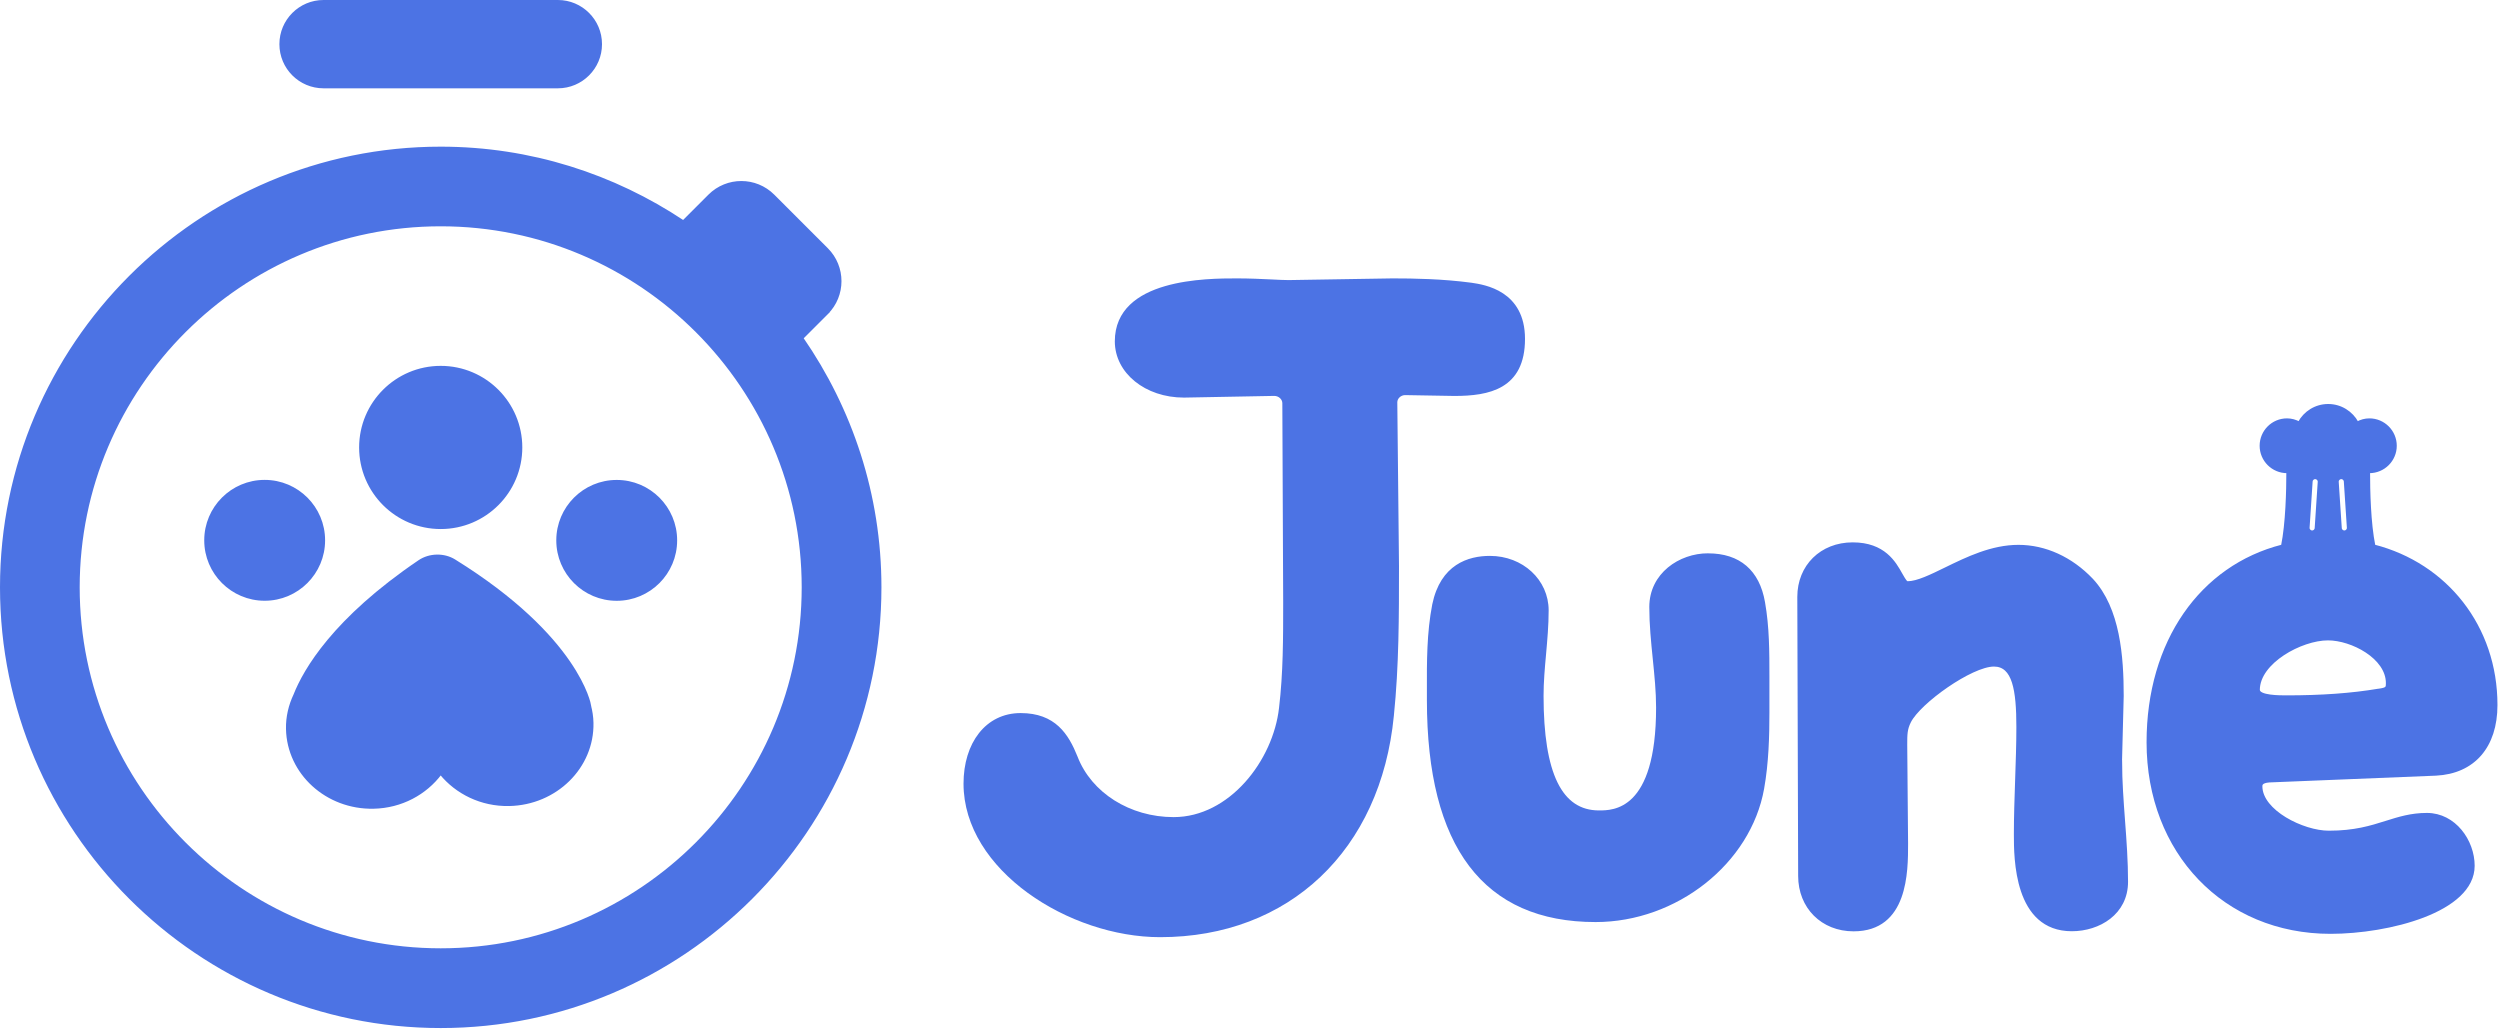
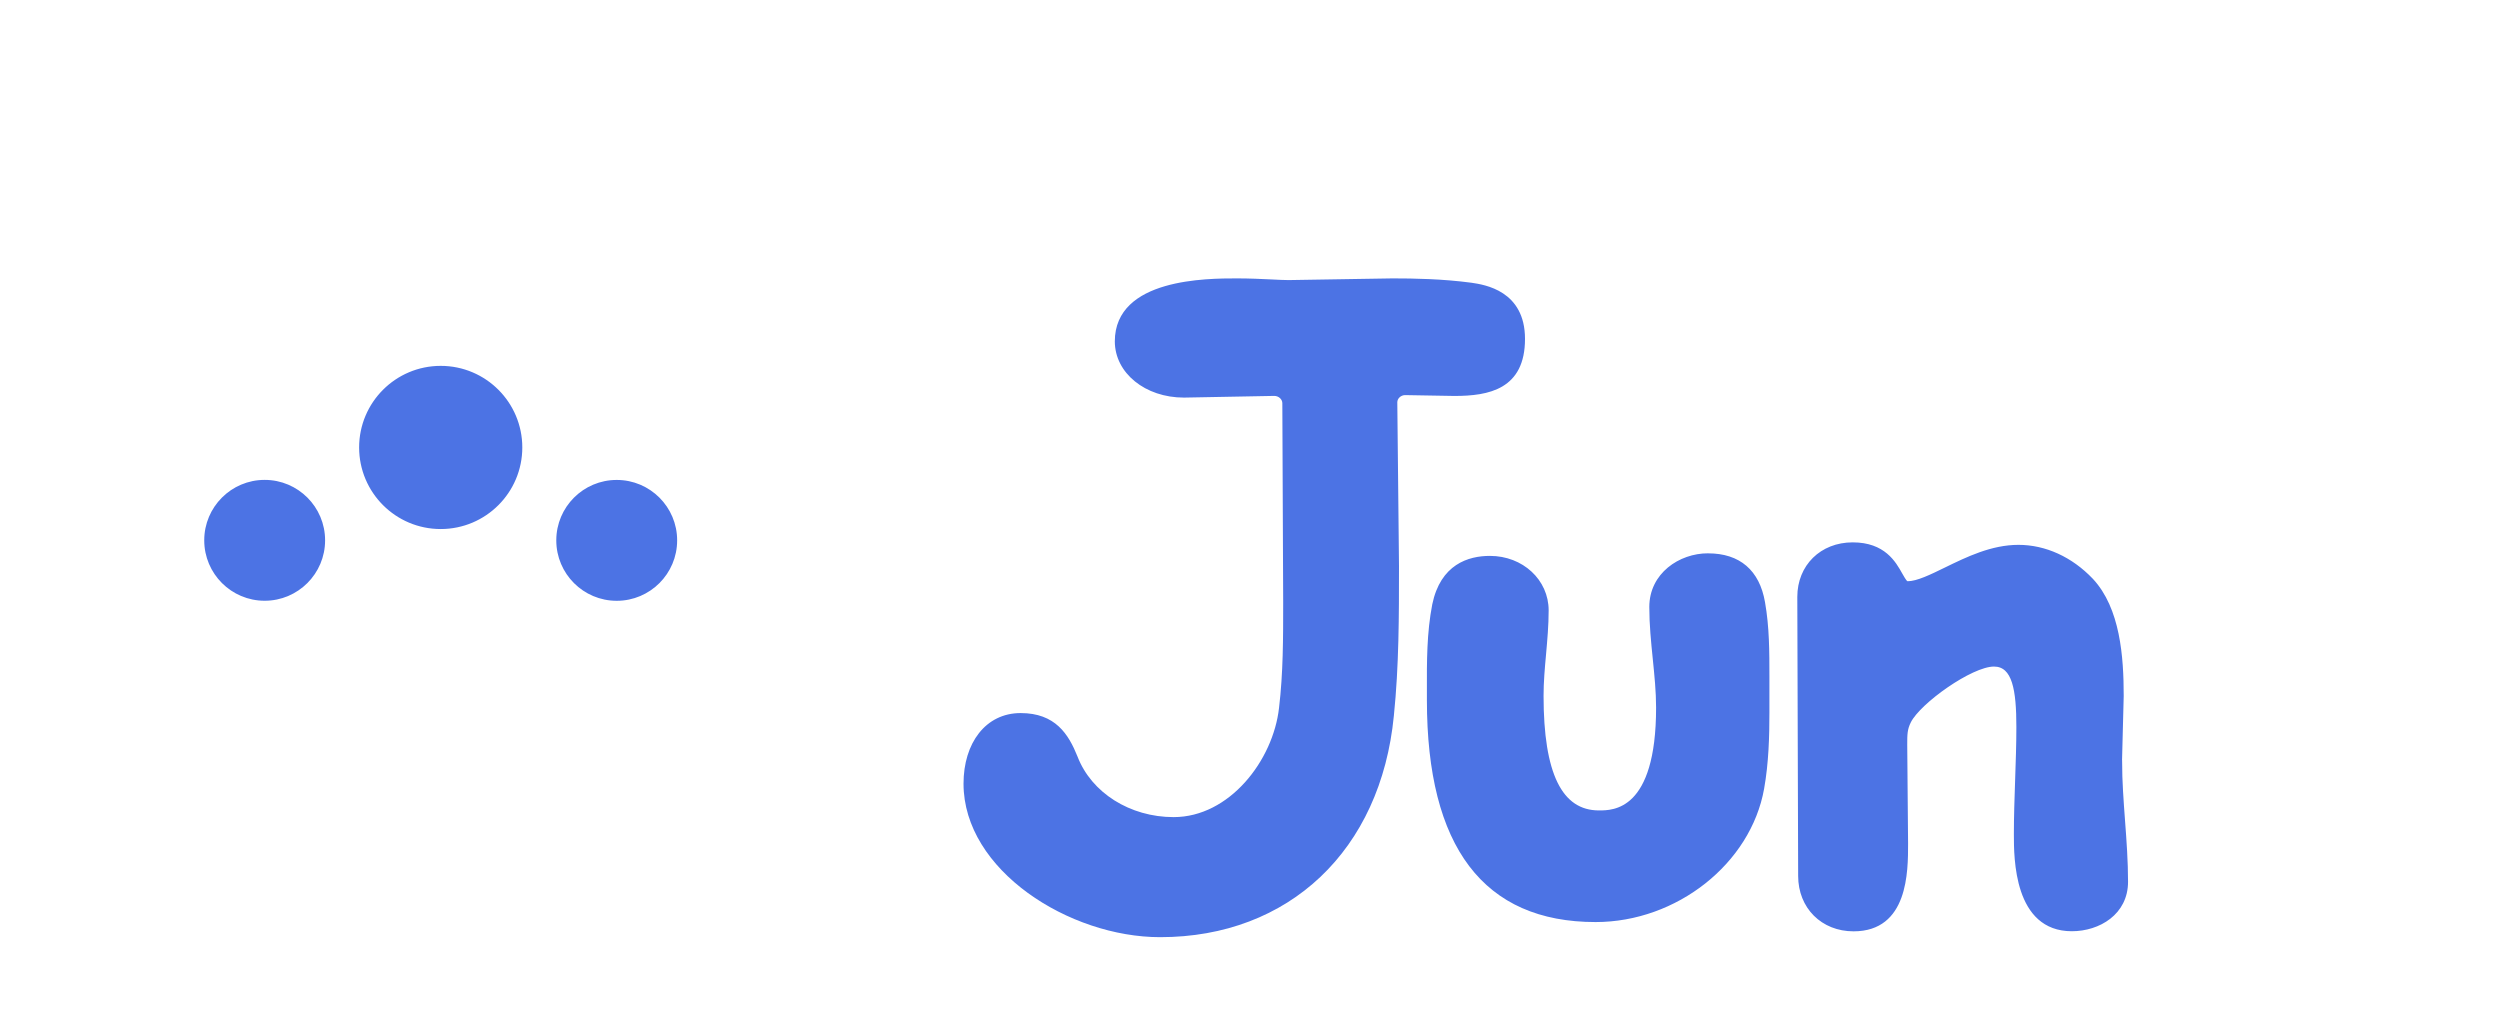
<svg xmlns="http://www.w3.org/2000/svg" width="501" height="207" viewBox="0 0 501 207" fill="none">
  <path d="M88.319 105.77C97.209 105.77 104.419 98.56 104.419 89.67C104.419 80.78 97.209 73.57 88.319 73.57C79.429 73.57 72.219 80.78 72.219 89.67C72.219 98.56 79.429 105.77 88.319 105.77Z" fill="#4C73E4" stroke="#4C73E4" stroke-width="0.5" stroke-miterlimit="10" />
-   <path d="M118.202 141.35C118.202 141.35 116.002 127.8 91.092 112.34C88.972 111.02 86.082 111.08 84.012 112.48C66.902 124.07 61.052 134.24 59.072 139.24C58.082 141.33 57.512 143.64 57.562 146.08C57.742 154.96 65.482 162.01 74.852 161.82C80.442 161.71 85.302 159.02 88.312 155.01C91.482 158.9 96.452 161.39 102.032 161.28C111.402 161.09 118.862 153.74 118.682 144.86C118.662 143.65 118.472 142.48 118.172 141.35H118.192H118.202Z" fill="#4C73E4" stroke="#4C73E4" stroke-width="0.5" stroke-miterlimit="10" />
  <path d="M123.59 96.43C117.04 96.43 111.73 101.74 111.73 108.29C111.73 114.84 117.04 120.15 123.59 120.15C130.14 120.15 135.45 114.84 135.45 108.29C135.45 101.74 130.14 96.43 123.59 96.43Z" fill="#4C73E4" stroke="#4C73E4" stroke-width="0.5" stroke-miterlimit="10" />
  <path d="M64.9 108.28C64.9 101.73 59.59 96.42 53.04 96.42C46.49 96.42 41.18 101.73 41.18 108.28C41.18 114.83 46.49 120.14 53.04 120.14C59.59 120.14 64.9 114.83 64.9 108.28Z" fill="#4C73E4" stroke="#4C73E4" stroke-width="0.5" stroke-miterlimit="10" />
-   <path d="M165.72 62.771C169.27 59.221 169.27 53.471 165.72 49.921L154.99 39.191C151.44 35.641 145.69 35.641 142.14 39.191L136.93 44.401C122.98 35.121 106.3 29.641 88.33 29.641C39.76 29.631 0.25 69.141 0.25 117.701C0.25 166.261 39.76 205.771 88.32 205.771C136.88 205.771 176.39 166.261 176.39 117.701C176.39 99.151 170.57 81.971 160.74 67.761L165.73 62.771H165.72ZM160.91 117.701C160.91 157.731 128.34 190.291 88.32 190.291C48.3 190.291 15.72 157.731 15.72 117.701C15.72 77.671 48.29 45.101 88.32 45.101C128.35 45.101 160.91 77.671 160.91 117.701Z" fill="#4C73E4" stroke="#4C73E4" stroke-width="0.5" stroke-miterlimit="10" />
-   <path d="M64.842 17.45H111.792C116.542 17.45 120.392 13.6 120.392 8.85C120.392 4.1 116.542 0.25 111.792 0.25H64.842C60.092 0.25 56.242 4.1 56.242 8.85C56.242 13.6 60.092 17.45 64.842 17.45Z" fill="#4C73E4" stroke="#4C73E4" stroke-width="0.5" stroke-miterlimit="10" />
  <path d="M342.3 111.131C336.63 111.131 330.77 115.061 330.77 121.641C330.77 125.161 331.12 128.631 331.46 131.981C331.8 135.361 332.13 138.551 332.13 141.811C332.13 162.661 323.33 162.661 320.44 162.661C312.8 162.661 309.08 155.071 309.08 139.441C309.08 136.671 309.32 133.971 309.58 131.111C309.83 128.261 310.1 125.321 310.1 122.331C310.1 116.341 305.04 111.651 298.58 111.651C294.32 111.651 288.9 113.301 287.27 121.161C286.17 126.831 286.18 132.651 286.2 138.271V140.291C286.2 169.641 297.49 184.531 319.76 184.531C335.9 184.531 350.63 172.891 353.28 158.031C354.21 152.821 354.34 147.431 354.34 142.841V135.551C354.34 130.691 354.34 125.661 353.46 120.711C352.38 114.451 348.53 111.141 342.31 111.141L342.3 111.131Z" fill="#4C73E4" stroke="#4C73E4" stroke-width="0.5" stroke-miterlimit="10" />
  <path d="M425 152.719L425.34 139.499V139.439C425.34 131.649 424.65 121.969 419.22 116.159C415.09 111.829 409.86 109.439 404.5 109.439C399.14 109.439 394.24 111.829 389.93 113.929C386.99 115.369 384.21 116.729 382.3 116.729C382.02 116.729 381.81 116.499 380.99 115.049C379.71 112.759 377.58 108.939 371.28 108.939C364.98 108.939 360.43 113.429 360.43 119.619L360.6 175.539C360.6 181.819 365.16 186.389 371.45 186.389C382.13 186.389 382.13 174.709 382.13 169.079L381.96 149.269C381.96 147.189 381.96 146.139 382.71 144.639C384.66 140.749 395.07 133.329 399.59 133.329C403.53 133.329 404.33 138.279 404.33 145.699C404.33 149.209 404.2 152.849 404.08 156.369C403.96 159.929 403.83 163.619 403.83 167.219C403.83 171.959 403.83 186.369 415.19 186.369C420.66 186.369 426.21 183.049 426.21 176.709C426.21 172.629 425.91 168.489 425.61 164.489C425.32 160.579 425.02 156.529 425.02 152.709L425 152.719Z" fill="#4C73E4" stroke="#4C73E4" stroke-width="0.5" stroke-miterlimit="10" />
-   <path d="M454.762 156.551L488.172 155.191C495.732 154.811 500.242 149.621 500.242 141.291C500.242 125.581 490.202 113.091 475.772 109.381C474.852 104.871 474.712 98.341 474.712 94.561C474.752 94.561 474.782 94.571 474.822 94.571C477.712 94.571 480.062 92.221 480.062 89.331C480.062 86.441 477.712 84.091 474.822 84.091C473.942 84.091 473.132 84.331 472.412 84.711C471.282 82.641 469.102 81.211 466.572 81.211C464.042 81.211 461.862 82.631 460.732 84.711C460.002 84.331 459.192 84.091 458.322 84.091C455.422 84.091 453.082 86.441 453.082 89.331C453.082 92.221 455.432 94.571 458.322 94.571C458.362 94.571 458.392 94.561 458.432 94.561C458.432 98.341 458.282 104.881 457.372 109.381C441.122 113.511 430.422 128.551 430.422 148.751C430.422 170.851 445.822 186.891 467.032 186.891C478.582 186.891 495.672 182.631 495.672 173.501C495.672 168.511 491.922 163.161 486.352 163.161C483.192 163.161 480.742 163.931 478.142 164.751C475.062 165.721 471.882 166.721 466.692 166.721C461.502 166.721 453.132 162.531 453.132 157.571C453.132 157.281 453.132 156.681 454.762 156.551ZM469.142 95.771C469.562 95.741 469.922 96.061 469.952 96.481L470.562 105.741C470.592 106.161 470.272 106.521 469.852 106.551C469.432 106.581 469.072 106.261 469.042 105.841L468.432 96.581C468.402 96.161 468.722 95.801 469.142 95.771ZM463.202 96.481C463.232 96.061 463.592 95.741 464.012 95.771C464.432 95.801 464.752 96.161 464.722 96.581L464.112 105.841C464.082 106.261 463.722 106.581 463.302 106.551C462.882 106.521 462.562 106.161 462.592 105.741L463.202 96.481ZM452.622 138.251C452.622 132.741 461.162 128.081 466.522 128.081C471.302 128.081 478.382 131.781 478.382 136.891C478.382 137.811 478.382 138.031 476.662 138.271H476.602C471.272 139.171 465.252 139.601 458.212 139.601C456.832 139.601 452.622 139.601 452.622 138.241V138.251Z" fill="#4C73E4" stroke="#4C73E4" stroke-width="0.5" stroke-miterlimit="10" />
  <path d="M305.36 67.909C305.36 58.469 297.48 57.299 294.85 56.909C289.07 56.139 283.41 56.039 279.07 56.039H279.05L258.24 56.379C257.35 56.379 256.17 56.319 254.8 56.249C252.85 56.159 250.42 56.039 247.9 56.039C241.91 56.039 223.66 56.039 223.66 68.409C223.66 74.589 229.61 79.429 237.27 79.429L255.36 79.089C256.37 79.089 257.23 79.869 257.23 80.799L257.4 120.619C257.4 127.949 257.4 134.869 256.57 141.859C255.38 152.549 246.51 163.999 235.2 163.999C226.36 163.999 218.53 159.069 215.7 151.699C213.92 147.259 211.34 143.149 204.53 143.149C197.72 143.149 193.34 148.989 193.34 157.049C193.34 174.229 214.39 187.559 232.49 187.559C258.19 187.559 276.48 170.229 279.08 143.419C280.11 133.459 280.11 123.309 280.11 113.469L279.77 80.619C279.77 79.699 280.62 78.929 281.59 78.929L291.46 79.099C298.33 79.099 305.36 77.769 305.36 67.919V67.909Z" fill="#4C73E4" stroke="#4C73E4" stroke-width="0.5" stroke-miterlimit="10" />
</svg>